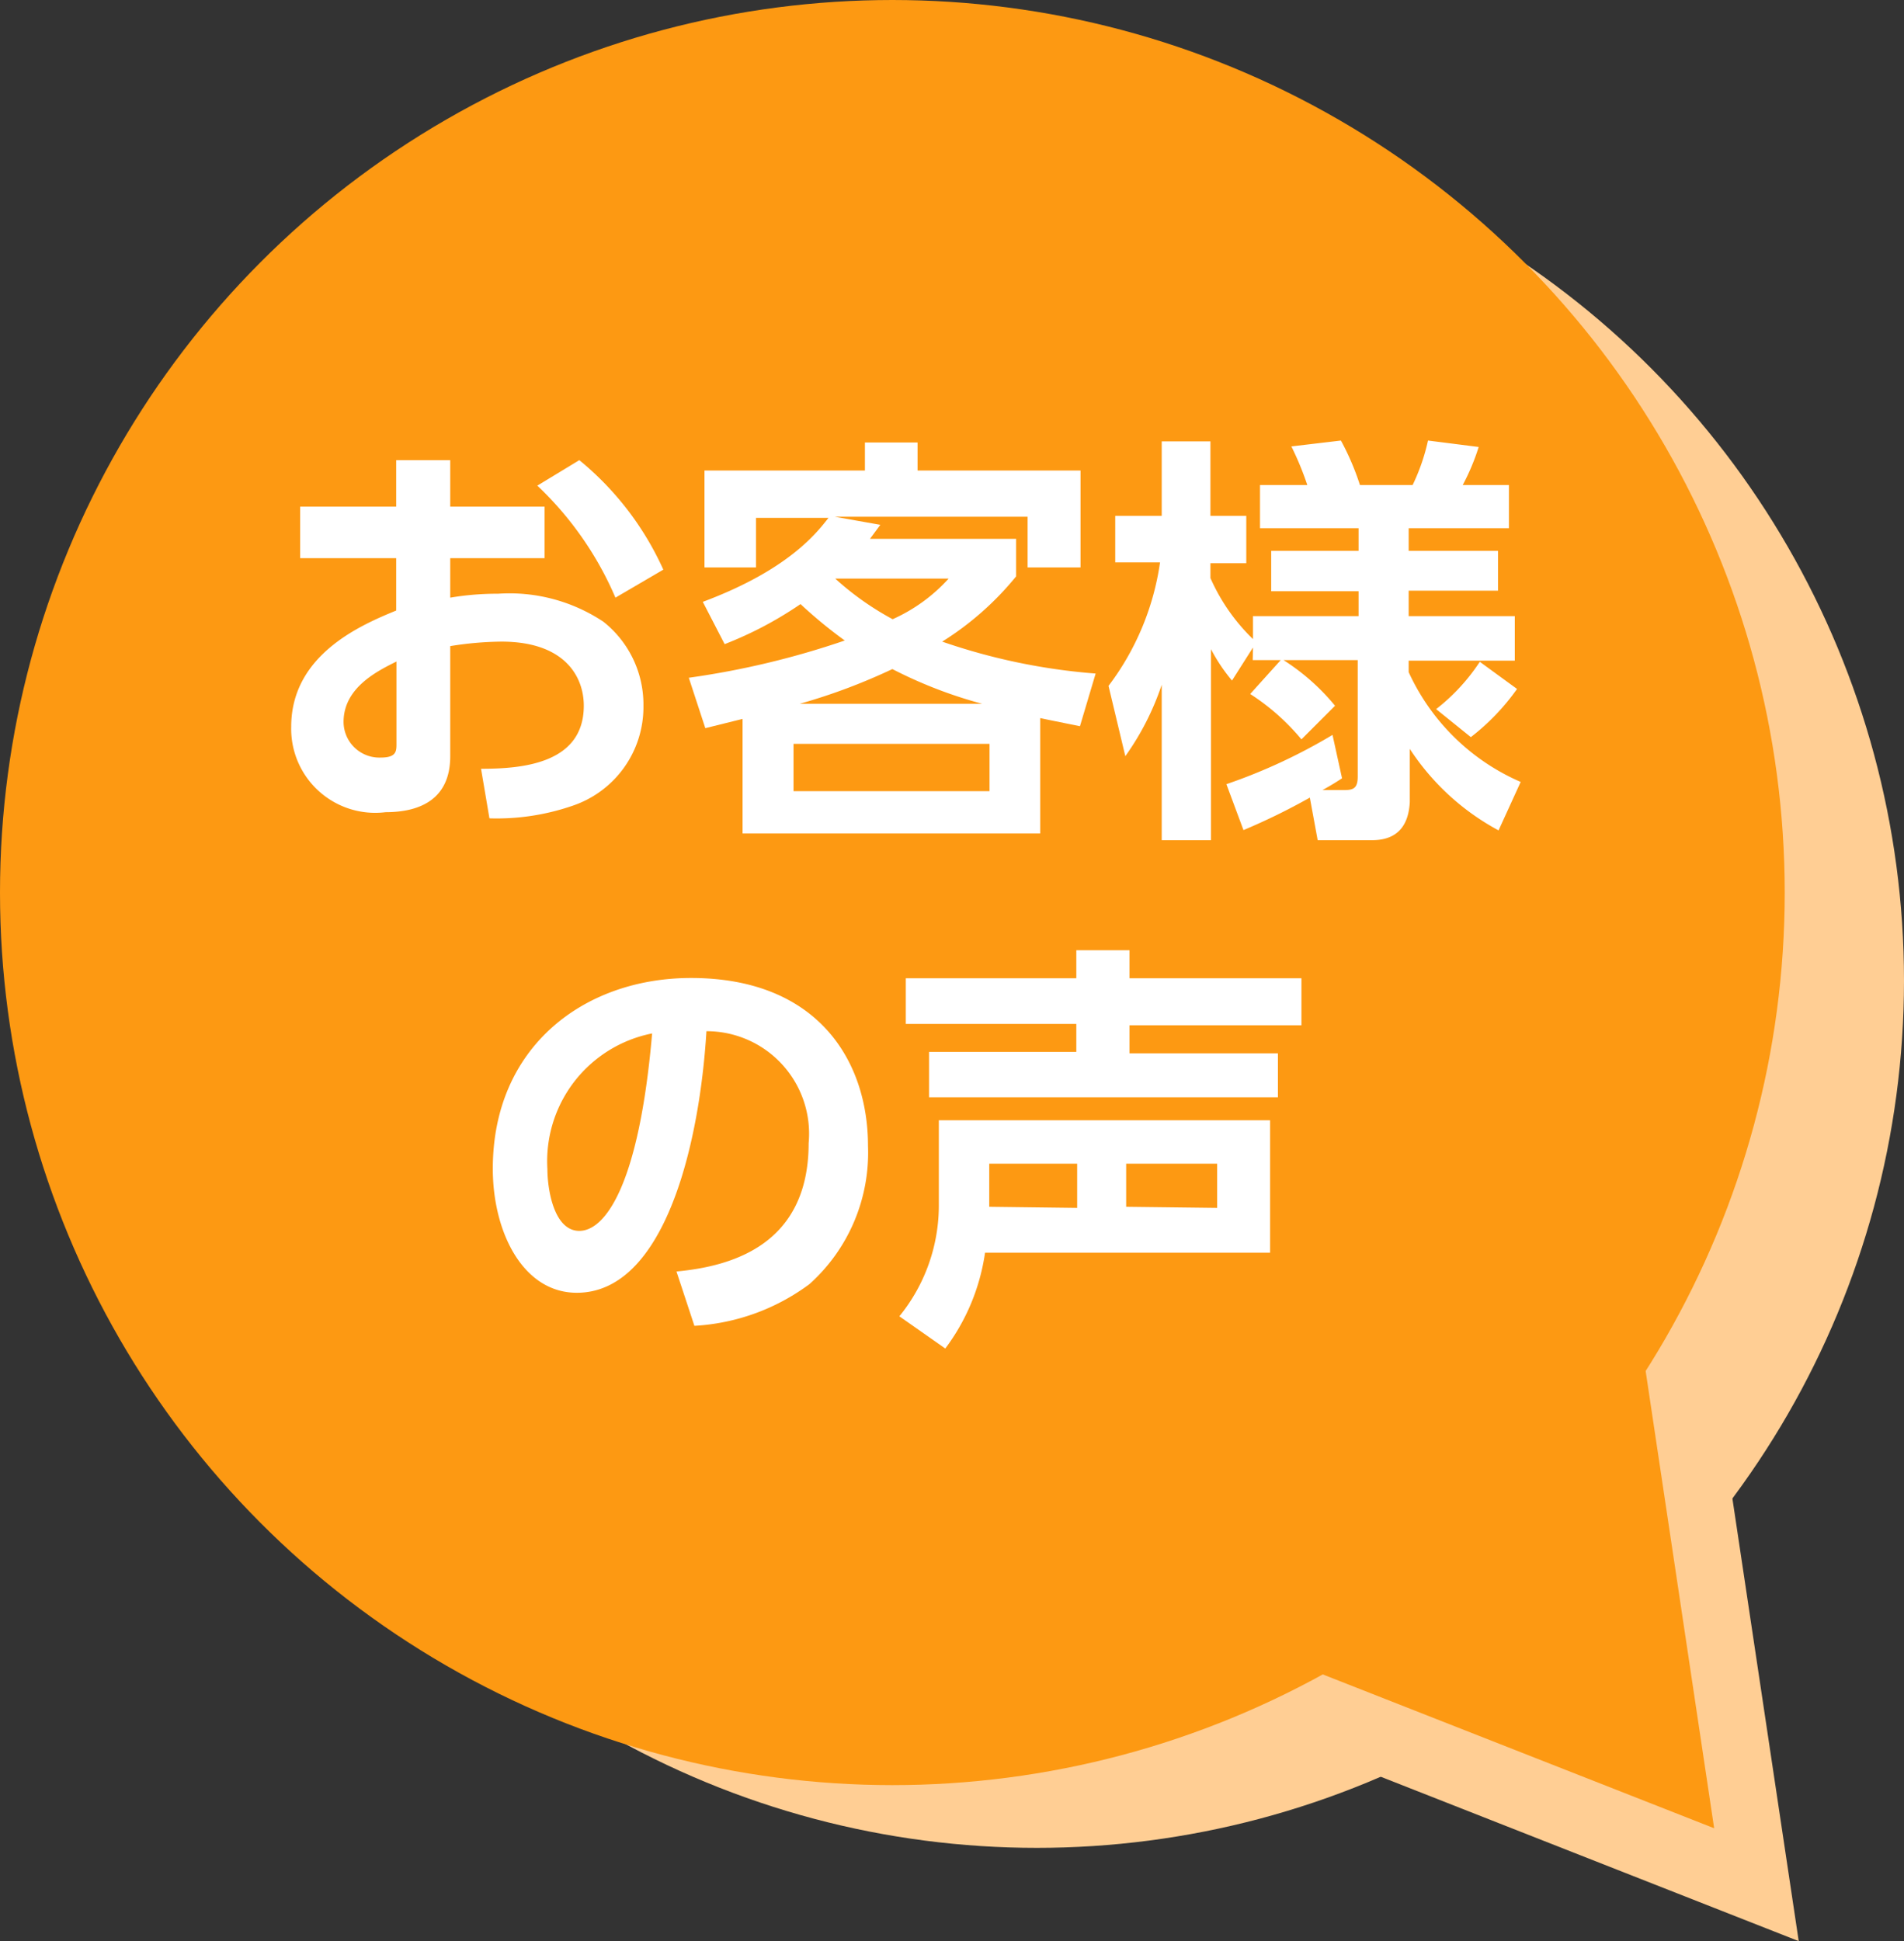
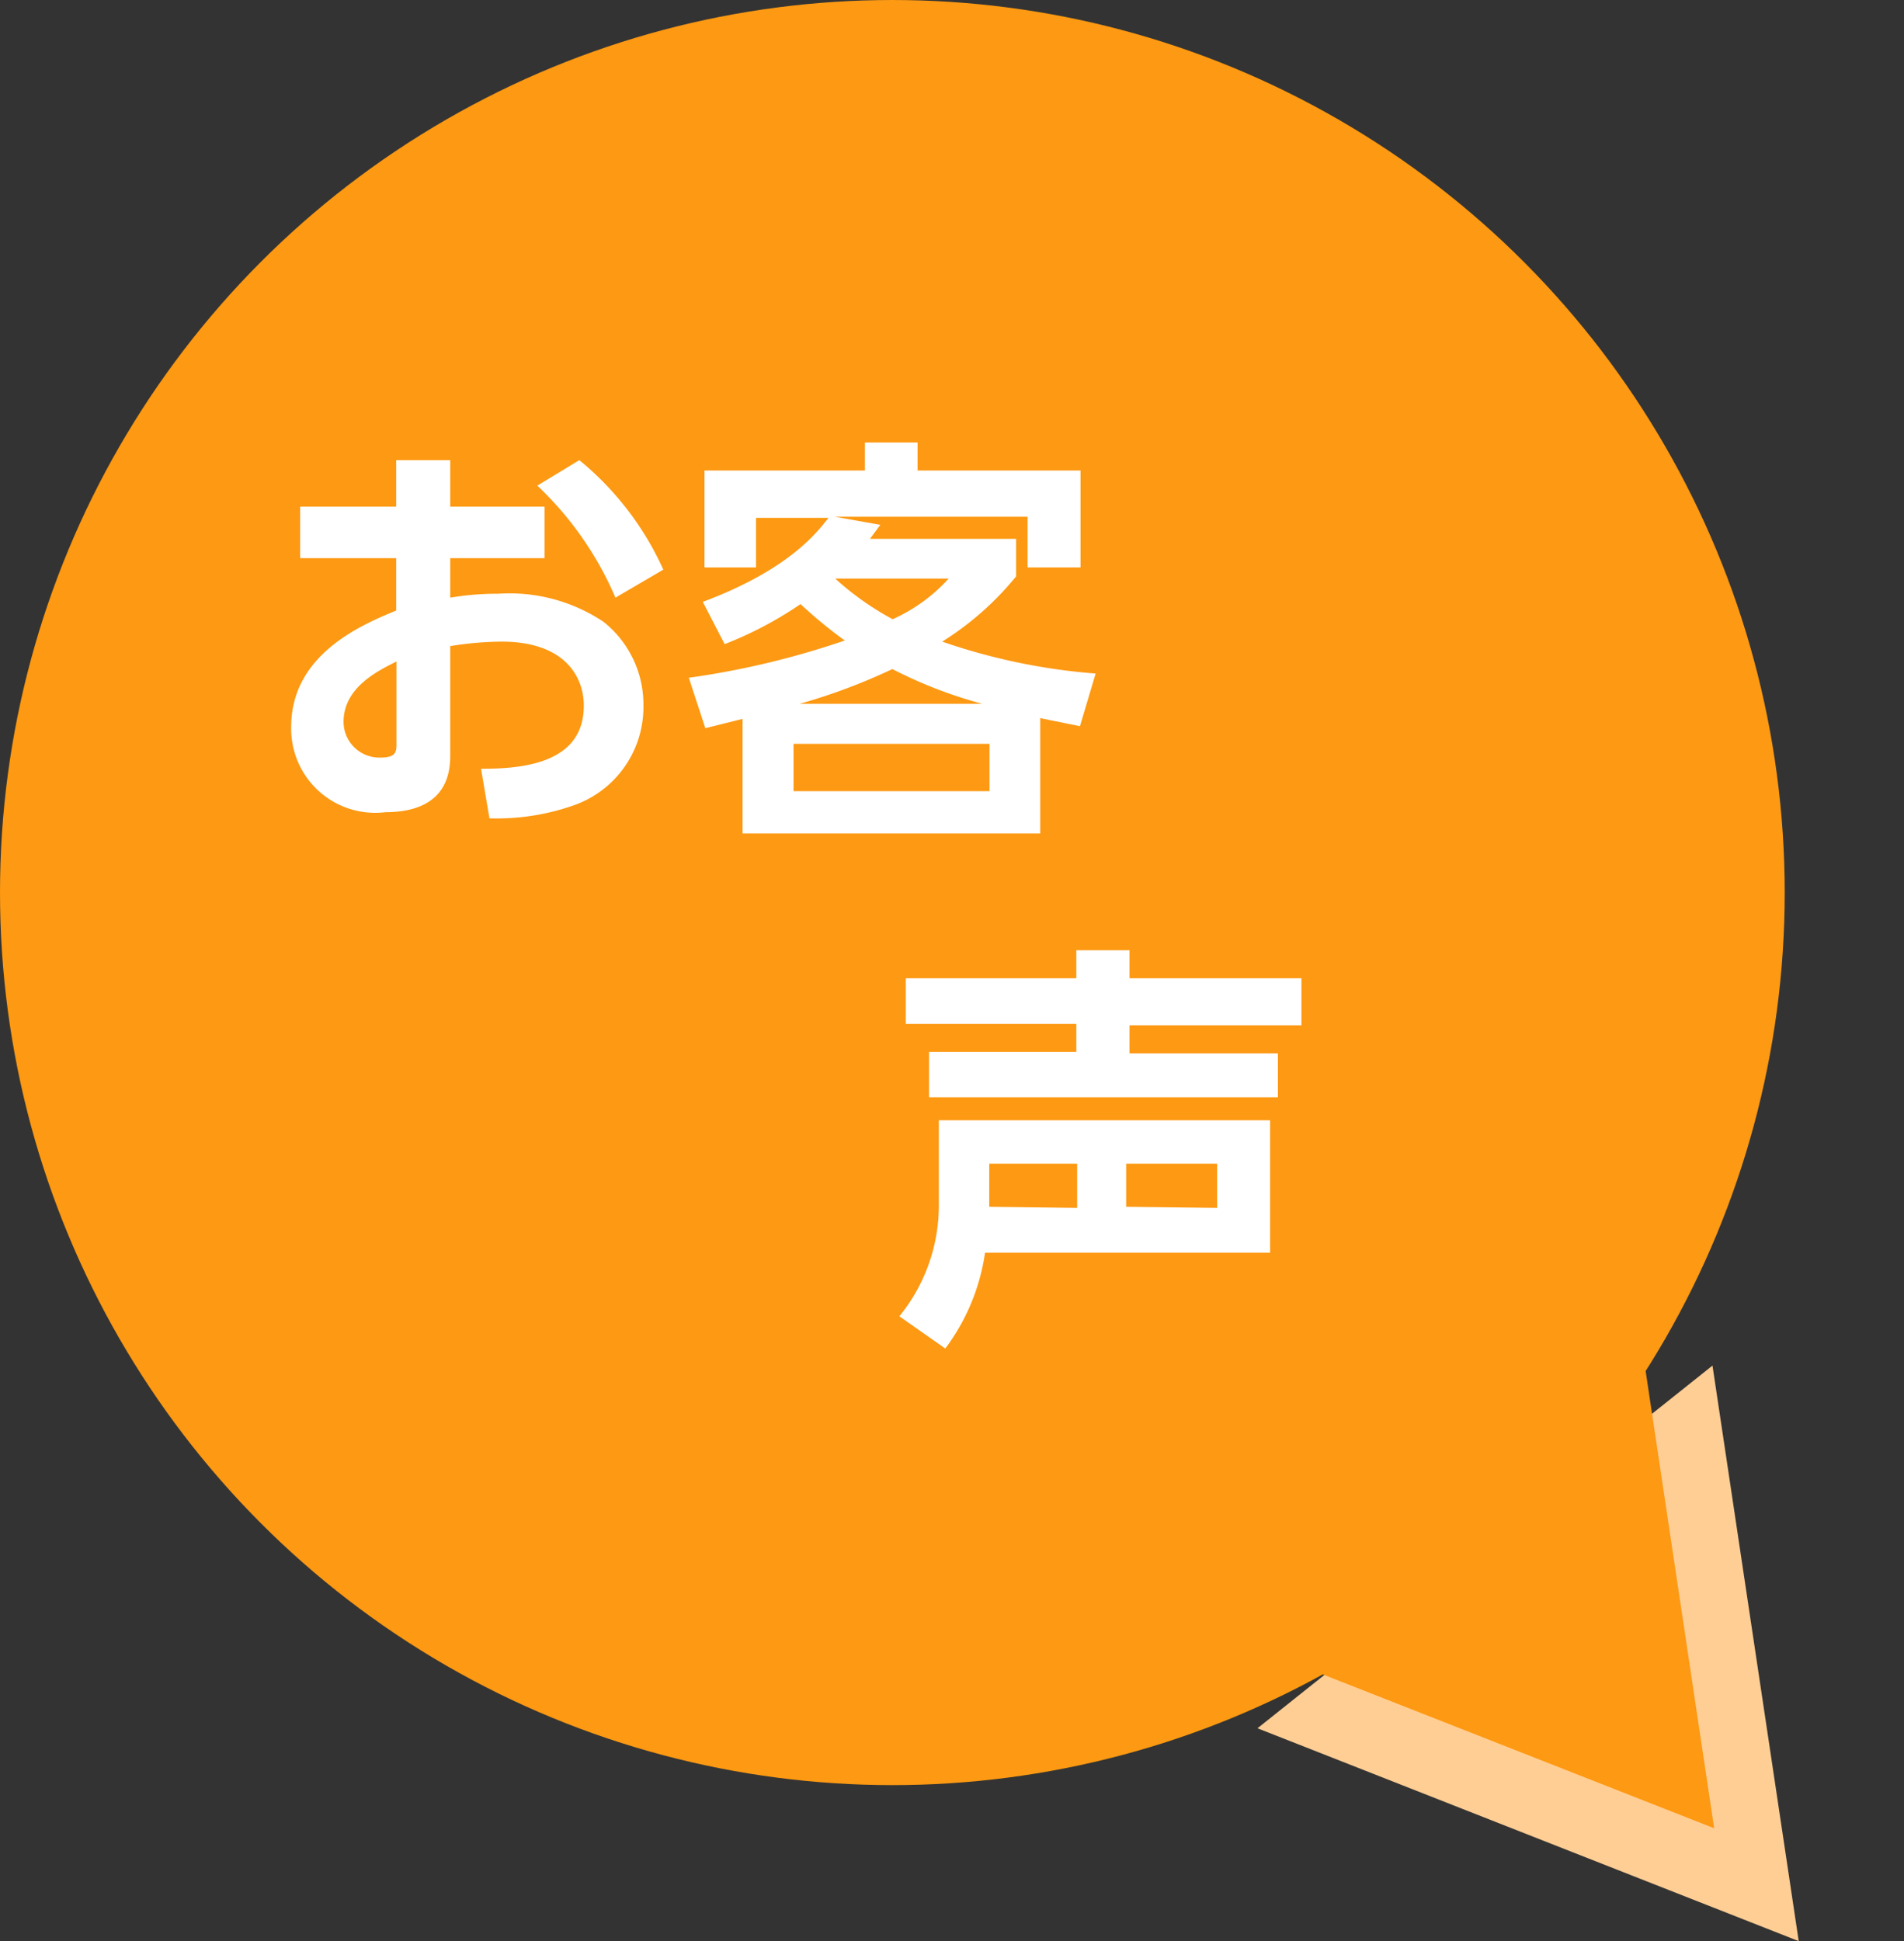
<svg xmlns="http://www.w3.org/2000/svg" viewBox="0 0 68 69.31">
  <rect x="0" y="0" width="68" height="69.31" fill="#333333" stroke="none" />
  <defs>
    <style>.cls-1{fill:#ffce94;}.cls-2{fill:#fd9912;}.cls-3{fill:#fff;}</style>
  </defs>
  <title>icon_cust</title>
  <g id="レイヤー_2" data-name="レイヤー 2">
    <g id="レイヤー_1-2" data-name="レイヤー 1">
      <polygon class="cls-1" points="64.24 69.31 44.91 61.71 61.16 48.76 64.24 69.31" />
-       <circle class="cls-1" cx="37.03" cy="35.01" r="30.97" />
      <circle class="cls-2" cx="31.87" cy="31.87" r="31.87" />
      <path class="cls-3" d="M19.45,18.09v1.84H16.08v1.41a10,10,0,0,1,1.71-.14,6.05,6.05,0,0,1,3.76,1,3.77,3.77,0,0,1,1.43,3,3.72,3.72,0,0,1-2.56,3.58,8.31,8.31,0,0,1-2.94.44l-.3-1.77c1.42,0,3.67-.16,3.67-2.25,0-1.05-.69-2.29-2.94-2.29a12,12,0,0,0-1.83.16V27C16.08,28.54,15,29,13.77,29a3,3,0,0,1-3.37-3.05c0-2.58,2.51-3.64,3.75-4.15V19.93H10.72V18.09h3.43V16.43h1.93v1.66Zm-5.29,5.53c-.68.34-1.89.93-1.89,2.16a1.28,1.28,0,0,0,1.33,1.27c.56,0,.56-.23.56-.5Zm6.53-7.19a10.77,10.77,0,0,1,3,3.91l-1.71,1a12,12,0,0,0-2.79-4Z" />
      <path class="cls-3" d="M38.57,25.93c-.84-.17-1-.2-1.42-.29v4.12H26.52V25.67L25.19,26l-.59-1.8a29.93,29.93,0,0,0,5.57-1.33,16.42,16.42,0,0,1-1.58-1.3A13.4,13.4,0,0,1,25.88,23l-.78-1.51c3.08-1.15,4.08-2.48,4.49-3H27v1.77H25.16V16.8h5.73v-1h1.88v1h5.82v3.46H36.7V18.45H29.81l1.63.29-.37.5h5.22v1.34a10.74,10.74,0,0,1-2.64,2.33,21.92,21.92,0,0,0,5.48,1.14Zm-3.23.63h-7v1.69h7Zm-.26-1.43a16.09,16.09,0,0,1-3.21-1.24,21.22,21.22,0,0,1-3.31,1.24Zm-5.25-4.47a10.36,10.36,0,0,0,2.05,1.45,6,6,0,0,0,2-1.45Z" />
-       <path class="cls-3" d="M44.75,23.12,44,24.3a6.17,6.17,0,0,1-.75-1.12V30H41.49V24.45A9.62,9.62,0,0,1,40.19,27l-.6-2.51a9.53,9.53,0,0,0,1.84-4.41h-1.6V18.42h1.66V15.76h1.74v2.66h1.28v1.69H43.23v.53a6.89,6.89,0,0,0,1.52,2.18V22h3.77v-.89H45.4V19.67h3.12v-.81H45V17.32h1.69a10.68,10.68,0,0,0-.57-1.38l1.77-.21a9.22,9.22,0,0,1,.68,1.59h1.88A7.19,7.19,0,0,0,51,15.73l1.81.23a7.93,7.93,0,0,1-.57,1.36h1.65v1.54H50.31v.81H53.5v1.42H50.31V22H54.1v1.59H50.31V24a7.81,7.81,0,0,0,4,3.92l-.79,1.73a8.7,8.7,0,0,1-3.17-2.91v1.9C50.31,29.37,50,30,49,30H47.06l-.28-1.52a23.09,23.09,0,0,1-2.37,1.16L43.8,28a19.89,19.89,0,0,0,3.79-1.76l.34,1.55c-.2.13-.37.24-.7.42H48c.32,0,.49-.05.49-.48V23.57H45.84a7.79,7.79,0,0,1,1.84,1.63l-1.2,1.2a8,8,0,0,0-1.83-1.62l1.09-1.21h-1Zm9.43,1.48a8.06,8.06,0,0,1-1.65,1.72l-1.24-1a7,7,0,0,0,1.56-1.69Z" />
-       <path class="cls-3" d="M24.16,45.4c1.91-.18,4.72-.91,4.72-4.58a3.66,3.66,0,0,0-3.65-4c-.25,4.12-1.52,9.34-4.63,9.34-1.92,0-3-2.16-3-4.43,0-4.35,3.26-6.81,7.08-6.81,4.5,0,6.32,2.93,6.32,6a6.3,6.3,0,0,1-2.09,4.93,7.6,7.6,0,0,1-4.11,1.49Zm-4.61-3.66c0,.72.23,2.21,1.14,2.21s2.13-1.59,2.6-7.05A4.65,4.65,0,0,0,19.55,41.74Z" />
      <path class="cls-3" d="M32.12,47a6.27,6.27,0,0,0,1.41-4V40H45.36v4.73H35.18a7.46,7.46,0,0,1-1.42,3.42Zm8.22-13.07v1h6.14v1.68H40.34v1h5.3v1.57H33.18V37.56h5.26v-1H32.35V34.93h6.09v-1Zm-1.87,9.2V41.55H35.33v1.54Zm5,0V41.55H40.22v1.54Z" />
      <polygon class="cls-2" points="61.22 65.28 41.88 57.68 58.14 44.73 61.22 65.28" />
    </g>
  </g>
</svg>